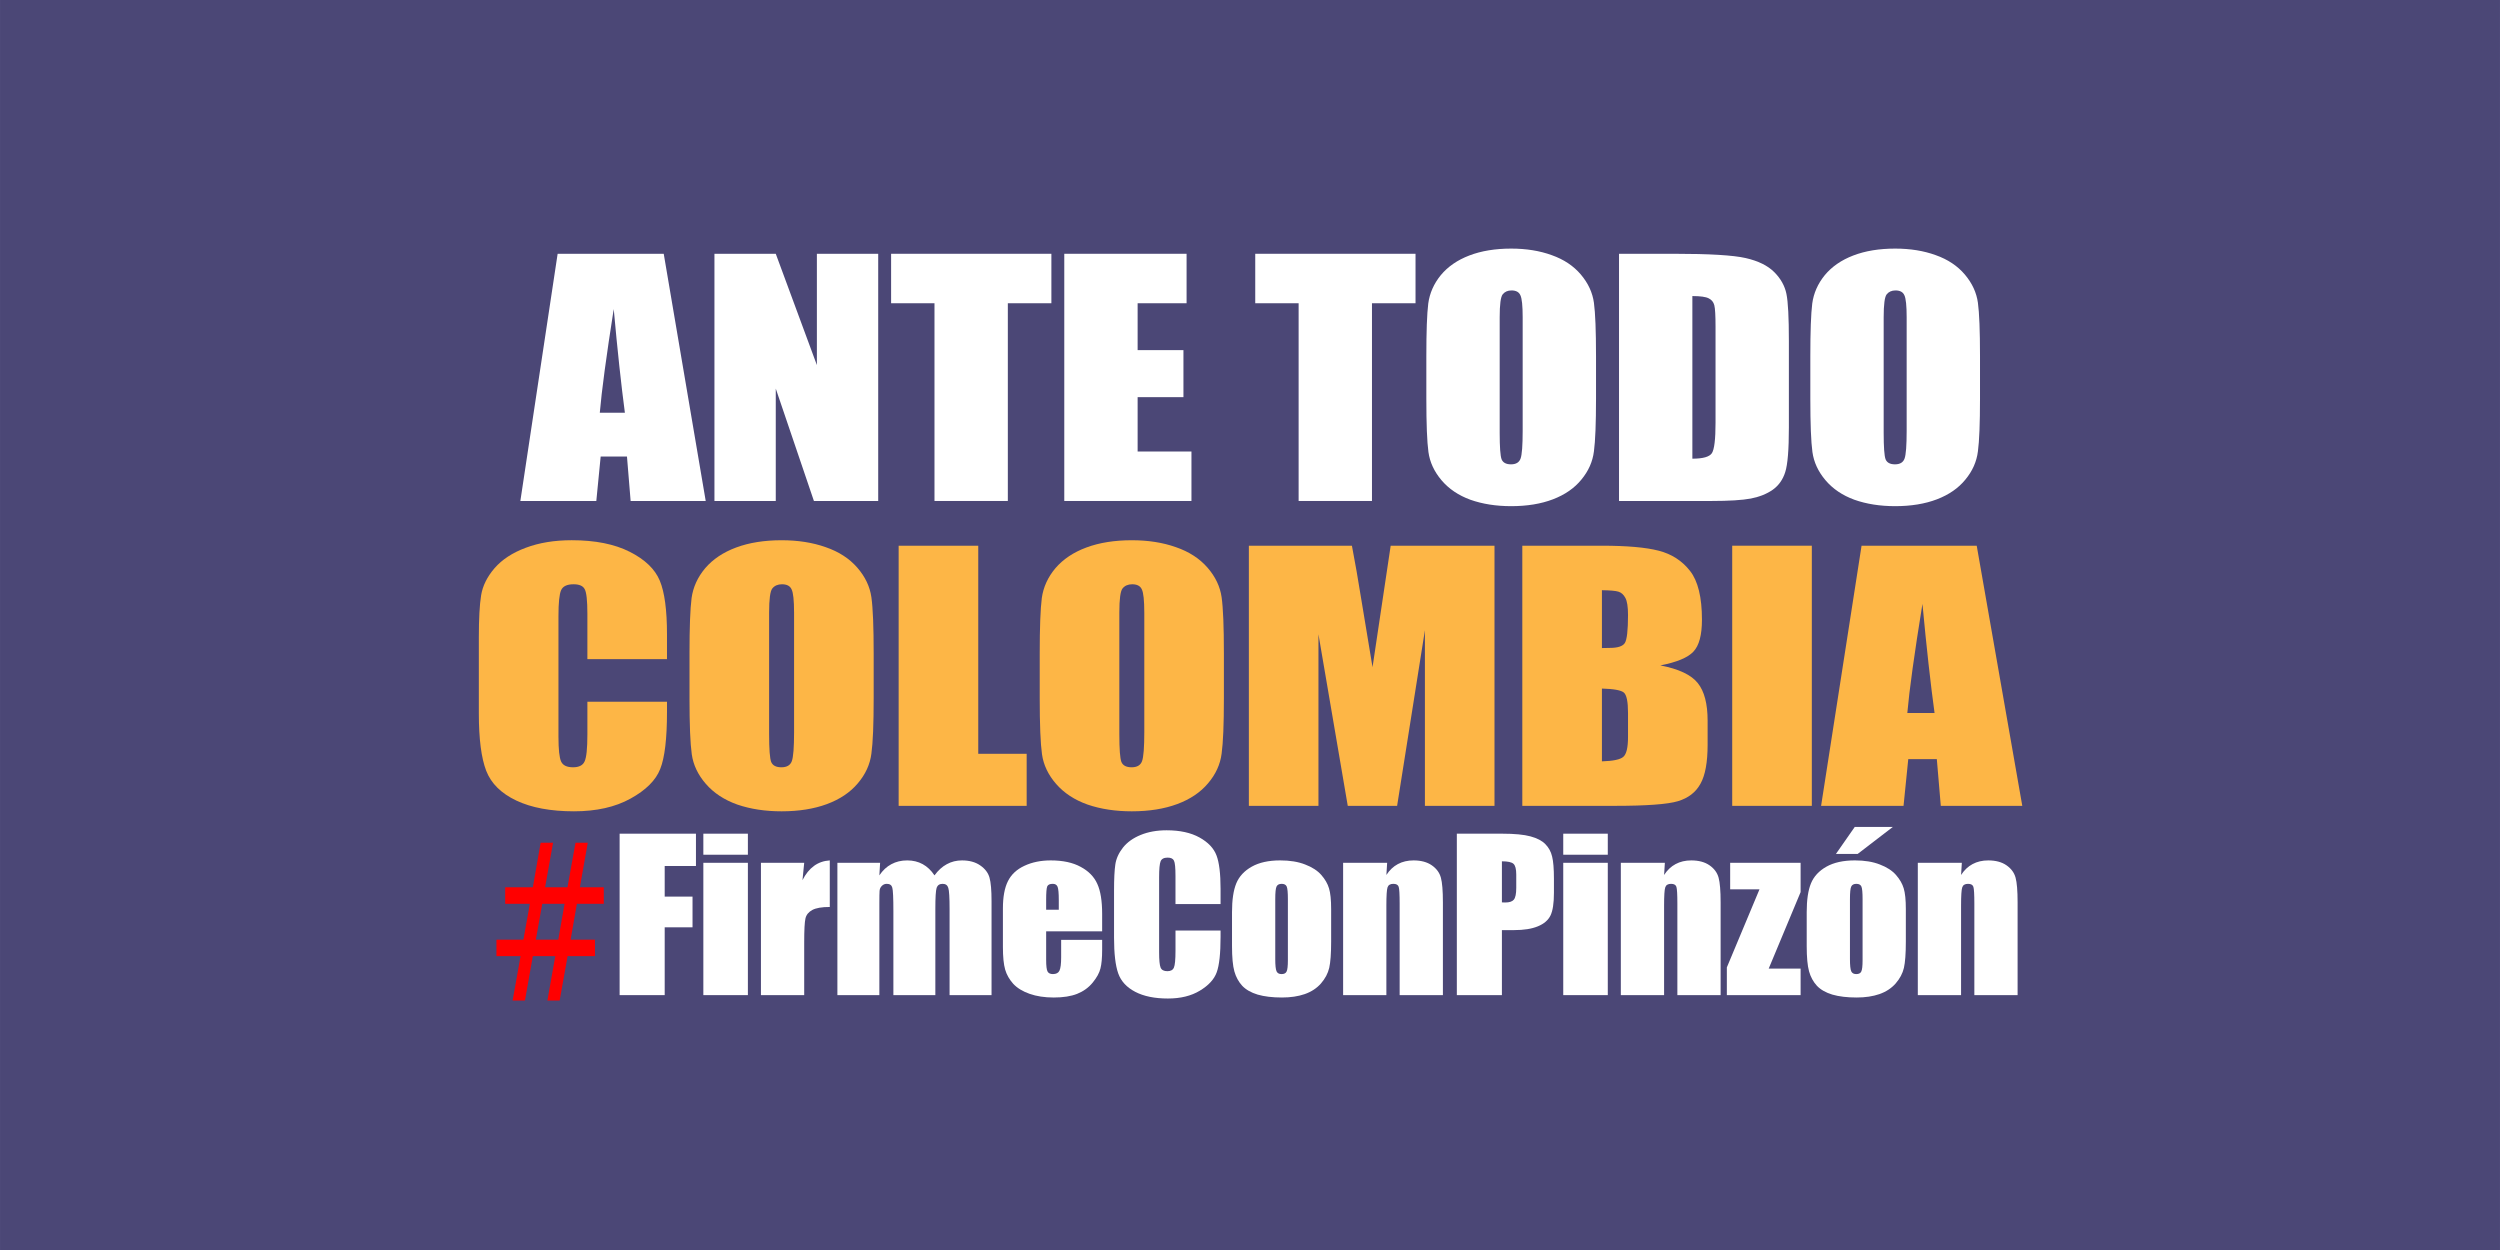
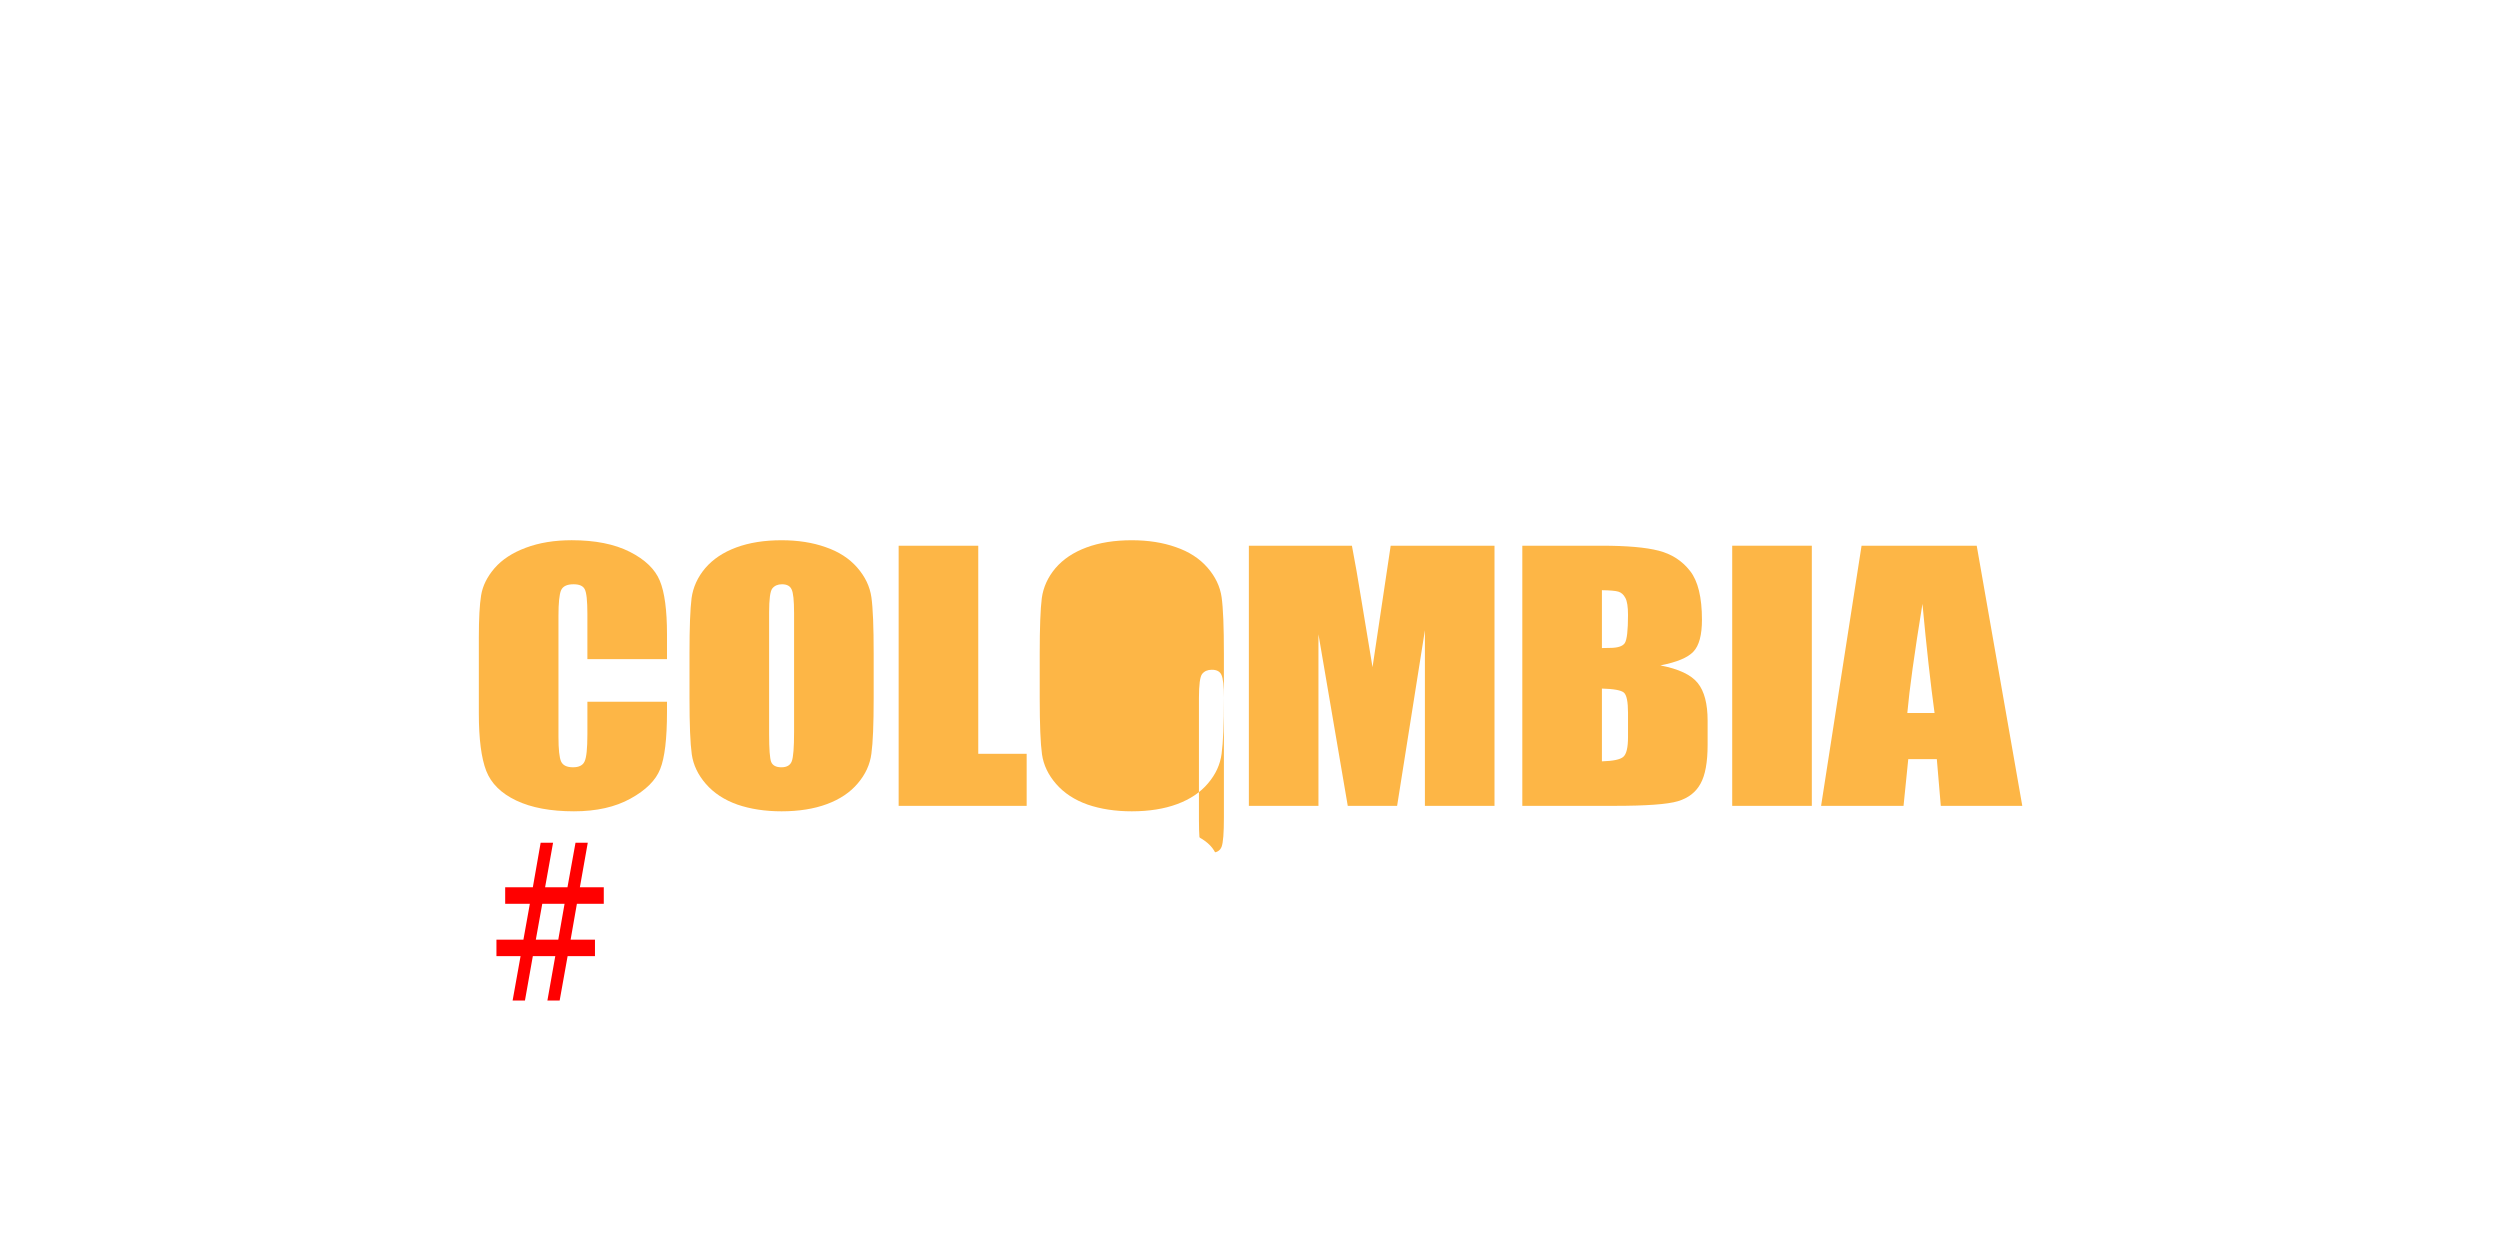
<svg xmlns="http://www.w3.org/2000/svg" xmlns:ns1="http://www.inkscape.org/namespaces/inkscape" xmlns:ns2="http://sodipodi.sourceforge.net/DTD/sodipodi-0.dtd" width="112.889mm" height="56.444mm" viewBox="0 0 400 200" id="svg4178" version="1.1" ns1:version="0.91 r13725" ns2:docname="drawing.svg">
  <defs id="defs4180" />
  <ns2:namedview id="base" pagecolor="#ffffff" bordercolor="#666666" borderopacity="1.0" ns1:pageopacity="0.0" ns1:pageshadow="2" ns1:zoom="0.98994949" ns1:cx="247.93023" ns1:cy="193.44705" ns1:document-units="px" ns1:current-layer="layer1" showgrid="false" fit-margin-top="0" fit-margin-left="0" fit-margin-right="0" fit-margin-bottom="0" ns1:window-width="1280" ns1:window-height="710" ns1:window-x="0" ns1:window-y="0" ns1:window-maximized="1" />
  <g ns1:label="Capa 1" ns1:groupmode="layer" id="layer1" transform="translate(-374.786,-687.434)">
-     <rect style="color:#000000;clip-rule:nonzero;display:inline;overflow:visible;visibility:visible;opacity:1;isolation:auto;mix-blend-mode:normal;color-interpolation:sRGB;color-interpolation-filters:linearRGB;solid-color:#000000;solid-opacity:1;fill:#4b4776;fill-opacity:1;fill-rule:nonzero;stroke:none;stroke-width:1;stroke-linecap:butt;stroke-linejoin:round;stroke-miterlimit:4;stroke-dasharray:none;stroke-dashoffset:0;stroke-opacity:1;color-rendering:auto;image-rendering:auto;shape-rendering:auto;text-rendering:auto;enable-background:accumulate" id="rect4234" width="400" height="200" x="374.786" y="687.434" />
    <g id="g4846" transform="translate(14.368,-2.645)">
      <g id="text4236" style="font-style:normal;font-weight:normal;font-size:53.453px;line-height:125%;font-family:sans-serif;letter-spacing:-0.573px;word-spacing:0px;fill:#ffffff;fill-opacity:1;stroke:none;stroke-width:1px;stroke-linecap:butt;stroke-linejoin:miter;stroke-opacity:1" transform="matrix(1.068,0,0,0.936,354.286,-25.714)">
        <path id="path4203" style="font-style:normal;font-variant:normal;font-weight:normal;font-stretch:condensed;font-family:Impact;-inkscape-font-specification:'Impact Condensed';fill:#ffffff;stroke:none" d="m 105.176,808.118 6.29,42.256 -11.249,0 -0.548,-7.595 -3.941,0 -0.652,7.595 -11.38,0 5.585,-42.256 15.895,0 z m -5.82,27.17 q -0.835,-7.177 -1.67,-17.722 -1.67,12.11 -2.088,17.722 l 3.758,0 z" ns1:connector-curvature="0" />
        <path id="path4205" style="font-style:normal;font-variant:normal;font-weight:normal;font-stretch:condensed;font-family:Impact;-inkscape-font-specification:'Impact Condensed';fill:#ffffff;stroke:none" d="m 137.307,808.118 0,42.256 -9.631,0 -5.716,-19.21 0,19.21 -9.187,0 0,-42.256 9.187,0 6.16,19.027 0,-19.027 9.187,0 z" ns1:connector-curvature="0" />
        <path id="path4207" style="font-style:normal;font-variant:normal;font-weight:normal;font-stretch:condensed;font-family:Impact;-inkscape-font-specification:'Impact Condensed';fill:#ffffff;stroke:none" d="m 163.252,808.118 0,8.456 -6.525,0 0,33.799 -10.988,0 0,-33.799 -6.499,0 0,-8.456 24.012,0 z" ns1:connector-curvature="0" />
        <path id="path4209" style="font-style:normal;font-variant:normal;font-weight:normal;font-stretch:condensed;font-family:Impact;-inkscape-font-specification:'Impact Condensed';fill:#ffffff;stroke:none" d="m 165.184,808.118 18.322,0 0,8.456 -7.334,0 0,8.013 6.864,0 0,8.039 -6.864,0 0,9.292 8.065,0 0,8.456 -19.053,0 0,-42.256 z" ns1:connector-curvature="0" />
        <path id="path4211" style="font-style:normal;font-variant:normal;font-weight:normal;font-stretch:condensed;font-family:Impact;-inkscape-font-specification:'Impact Condensed';fill:#ffffff;stroke:none" d="m 217.805,808.118 0,8.456 -6.525,0 0,33.799 -10.988,0 0,-33.799 -6.499,0 0,-8.456 24.012,0 z" ns1:connector-curvature="0" />
        <path id="path4213" style="font-style:normal;font-variant:normal;font-weight:normal;font-stretch:condensed;font-family:Impact;-inkscape-font-specification:'Impact Condensed';fill:#ffffff;stroke:none" d="m 244.846,832.861 q 0,6.368 -0.313,9.031 -0.287,2.636 -1.879,4.828 -1.566,2.192 -4.254,3.367 -2.688,1.174 -6.264,1.174 -3.393,0 -6.107,-1.096 -2.688,-1.122 -4.333,-3.341 -1.644,-2.218 -1.957,-4.828 -0.313,-2.61 -0.313,-9.135 l 0,-7.23 q 0,-6.368 0.287,-9.004 0.313,-2.662 1.879,-4.855 1.592,-2.192 4.28,-3.367 2.688,-1.174 6.264,-1.174 3.393,0 6.081,1.122 2.714,1.096 4.359,3.315 1.644,2.218 1.957,4.828 0.313,2.61 0.313,9.135 l 0,7.23 z m -10.988,-13.885 q 0,-2.949 -0.339,-3.758 -0.313,-0.835 -1.331,-0.835 -0.861,0 -1.331,0.679 -0.444,0.652 -0.444,3.915 l 0,19.732 q 0,3.68 0.287,4.541 0.313,0.861 1.409,0.861 1.122,0 1.435,-0.992 0.313,-0.992 0.313,-4.724 l 0,-19.418 z" ns1:connector-curvature="0" />
        <path id="path4215" style="font-style:normal;font-variant:normal;font-weight:normal;font-stretch:condensed;font-family:Impact;-inkscape-font-specification:'Impact Condensed';fill:#ffffff;stroke:none" d="m 248.292,808.118 8.221,0 q 7.96,0 10.753,0.731 2.819,0.731 4.28,2.401 1.462,1.67 1.827,3.732 0.365,2.036 0.365,8.039 l 0,14.799 q 0,5.69 -0.548,7.621 -0.522,1.905 -1.853,3.001 -1.331,1.07 -3.289,1.514 -1.957,0.418 -5.899,0.418 l -13.859,0 0,-42.256 z m 10.988,7.23 0,27.796 q 2.375,0 2.923,-0.94 0.548,-0.966 0.548,-5.194 l 0,-16.417 q 0,-2.871 -0.183,-3.68 -0.183,-0.809 -0.835,-1.175 -0.652,-0.392 -2.453,-0.392 z" ns1:connector-curvature="0" />
        <path id="path4217" style="font-style:normal;font-variant:normal;font-weight:normal;font-stretch:condensed;font-family:Impact;-inkscape-font-specification:'Impact Condensed';fill:#ffffff;stroke:none" d="m 302.373,832.861 q 0,6.368 -0.313,9.031 -0.287,2.636 -1.879,4.828 -1.566,2.192 -4.254,3.367 -2.688,1.174 -6.264,1.174 -3.393,0 -6.107,-1.096 -2.688,-1.122 -4.333,-3.341 -1.644,-2.218 -1.957,-4.828 -0.313,-2.61 -0.313,-9.135 l 0,-7.23 q 0,-6.368 0.287,-9.004 0.313,-2.662 1.879,-4.855 1.592,-2.192 4.28,-3.367 2.688,-1.174 6.264,-1.174 3.393,0 6.081,1.122 2.714,1.096 4.359,3.315 1.644,2.218 1.957,4.828 0.313,2.61 0.313,9.135 l 0,7.23 z m -10.988,-13.885 q 0,-2.949 -0.339,-3.758 -0.313,-0.835 -1.331,-0.835 -0.861,0 -1.331,0.679 -0.444,0.652 -0.444,3.915 l 0,19.732 q 0,3.68 0.287,4.541 0.313,0.861 1.409,0.861 1.122,0 1.435,-0.992 0.313,-0.992 0.313,-4.724 l 0,-19.418 z" ns1:connector-curvature="0" />
      </g>
      <g id="text4242" style="font-style:normal;font-weight:normal;font-size:57.108px;line-height:125%;font-family:sans-serif;letter-spacing:-0.612px;word-spacing:0px;fill:#fdb646;fill-opacity:1;stroke:none;stroke-width:1px;stroke-linecap:butt;stroke-linejoin:miter;stroke-opacity:1" transform="matrix(1.085,0,0,0.922,354.286,-25.714)">
        <path id="path4185" style="font-style:normal;font-variant:normal;font-weight:normal;font-stretch:condensed;font-family:Impact;-inkscape-font-specification:'Impact Condensed';fill:#fdb646;fill-opacity:1;stroke:none" d="m 104.009,890.735 -11.74,0 0,-7.864 q 0,-3.43 -0.39,-4.266 -0.363,-0.864 -1.645,-0.864 -1.45,0 -1.84,1.032 -0.39,1.032 -0.39,4.462 l 0,20.969 q 0,3.29 0.39,4.294 0.39,1.004 1.757,1.004 1.311,0 1.701,-1.004 0.418,-1.004 0.418,-4.713 l 0,-5.661 11.74,0 0,1.757 q 0,6.999 -1.004,9.927 -0.976,2.928 -4.378,5.131 -3.374,2.203 -8.338,2.203 -5.159,0 -8.505,-1.868 -3.346,-1.868 -4.434,-5.159 -1.088,-3.318 -1.088,-9.955 l 0,-13.19 q 0,-4.88 0.335,-7.306 0.335,-2.454 1.98,-4.713 1.673,-2.259 4.601,-3.541 2.956,-1.311 6.776,-1.311 5.187,0 8.561,2.008 3.374,2.008 4.434,5.019 1.06,2.984 1.06,9.314 l 0,4.294 z" ns1:connector-curvature="0" />
        <path id="path4188" style="font-style:normal;font-variant:normal;font-weight:normal;font-stretch:condensed;font-family:Impact;-inkscape-font-specification:'Impact Condensed';fill:#fdb646;fill-opacity:1;stroke:none" d="m 134.488,897.483 q 0,6.804 -0.335,9.648 -0.307,2.816 -2.008,5.159 -1.673,2.342 -4.545,3.597 -2.872,1.255 -6.692,1.255 -3.625,0 -6.525,-1.171 -2.872,-1.199 -4.629,-3.569 -1.757,-2.37 -2.091,-5.159 -0.335,-2.788 -0.335,-9.76 l 0,-7.724 q 0,-6.804 0.307,-9.62 0.335,-2.844 2.008,-5.187 1.701,-2.342 4.573,-3.597 2.872,-1.255 6.692,-1.255 3.625,0 6.497,1.199 2.9,1.171 4.657,3.541 1.757,2.37 2.091,5.159 0.335,2.788 0.335,9.76 l 0,7.724 z m -11.74,-14.835 q 0,-3.151 -0.362,-4.015 -0.335,-0.892 -1.422,-0.892 -0.92,0 -1.422,0.725 -0.474,0.697 -0.474,4.183 l 0,21.081 q 0,3.932 0.307,4.852 0.335,0.92 1.506,0.92 1.199,0 1.534,-1.06 0.335,-1.06 0.335,-5.047 l 0,-20.746 z" ns1:connector-curvature="0" />
        <path id="path4190" style="font-style:normal;font-variant:normal;font-weight:normal;font-stretch:condensed;font-family:Impact;-inkscape-font-specification:'Impact Condensed';fill:#fdb646;fill-opacity:1;stroke:none" d="m 149.91,871.049 0,36.111 7.139,0 0,9.035 -18.878,0 0,-45.146 11.74,0 z" ns1:connector-curvature="0" />
-         <path id="path4192" style="font-style:normal;font-variant:normal;font-weight:normal;font-stretch:condensed;font-family:Impact;-inkscape-font-specification:'Impact Condensed';fill:#fdb646;fill-opacity:1;stroke:none" d="m 186.134,897.483 q 0,6.804 -0.335,9.648 -0.307,2.816 -2.008,5.159 -1.673,2.342 -4.545,3.597 -2.872,1.255 -6.692,1.255 -3.625,0 -6.525,-1.171 -2.872,-1.199 -4.629,-3.569 -1.757,-2.37 -2.091,-5.159 -0.335,-2.788 -0.335,-9.76 l 0,-7.724 q 0,-6.804 0.307,-9.62 0.335,-2.844 2.008,-5.187 1.701,-2.342 4.573,-3.597 2.872,-1.255 6.692,-1.255 3.625,0 6.497,1.199 2.9,1.171 4.657,3.541 1.757,2.37 2.091,5.159 0.335,2.788 0.335,9.76 l 0,7.724 z m -11.74,-14.835 q 0,-3.151 -0.362,-4.015 -0.335,-0.892 -1.422,-0.892 -0.92,0 -1.422,0.725 -0.474,0.697 -0.474,4.183 l 0,21.081 q 0,3.932 0.307,4.852 0.335,0.92 1.506,0.92 1.199,0 1.534,-1.06 0.335,-1.06 0.335,-5.047 l 0,-20.746 z" ns1:connector-curvature="0" />
+         <path id="path4192" style="font-style:normal;font-variant:normal;font-weight:normal;font-stretch:condensed;font-family:Impact;-inkscape-font-specification:'Impact Condensed';fill:#fdb646;fill-opacity:1;stroke:none" d="m 186.134,897.483 q 0,6.804 -0.335,9.648 -0.307,2.816 -2.008,5.159 -1.673,2.342 -4.545,3.597 -2.872,1.255 -6.692,1.255 -3.625,0 -6.525,-1.171 -2.872,-1.199 -4.629,-3.569 -1.757,-2.37 -2.091,-5.159 -0.335,-2.788 -0.335,-9.76 l 0,-7.724 q 0,-6.804 0.307,-9.62 0.335,-2.844 2.008,-5.187 1.701,-2.342 4.573,-3.597 2.872,-1.255 6.692,-1.255 3.625,0 6.497,1.199 2.9,1.171 4.657,3.541 1.757,2.37 2.091,5.159 0.335,2.788 0.335,9.76 l 0,7.724 z q 0,-3.151 -0.362,-4.015 -0.335,-0.892 -1.422,-0.892 -0.92,0 -1.422,0.725 -0.474,0.697 -0.474,4.183 l 0,21.081 q 0,3.932 0.307,4.852 0.335,0.92 1.506,0.92 1.199,0 1.534,-1.06 0.335,-1.06 0.335,-5.047 l 0,-20.746 z" ns1:connector-curvature="0" />
        <path id="path4194" style="font-style:normal;font-variant:normal;font-weight:normal;font-stretch:condensed;font-family:Impact;-inkscape-font-specification:'Impact Condensed';fill:#fdb646;fill-opacity:1;stroke:none" d="m 226.039,871.049 0,45.146 -10.262,0 0,-30.478 -4.099,30.478 -7.278,0 -4.322,-29.781 0,29.781 -10.262,0 0,-45.146 15.197,0 q 0.669,4.071 1.422,9.592 l 1.617,11.489 2.677,-21.081 15.309,0 z" ns1:connector-curvature="0" />
        <path id="path4196" style="font-style:normal;font-variant:normal;font-weight:normal;font-stretch:condensed;font-family:Impact;-inkscape-font-specification:'Impact Condensed';fill:#fdb646;fill-opacity:1;stroke:none" d="m 230.14,871.049 11.712,0 q 5.549,0 8.393,0.864 2.872,0.864 4.629,3.513 1.757,2.621 1.757,8.477 0,3.96 -1.255,5.521 -1.227,1.562 -4.88,2.398 4.071,0.92 5.521,3.067 1.45,2.119 1.45,6.525 l 0,4.183 q 0,4.573 -1.06,6.776 -1.032,2.203 -3.318,3.012 -2.287,0.809 -9.369,0.809 l -13.58,0 0,-45.146 z m 11.74,7.724 0,10.039 q 0.753,-0.028 1.171,-0.028 1.729,0 2.203,-0.837 0.474,-0.864 0.474,-4.88 0,-2.119 -0.39,-2.956 -0.39,-0.864 -1.032,-1.088 -0.613,-0.223 -2.426,-0.251 z m 0,17.066 0,12.632 q 2.482,-0.084 3.151,-0.781 0.697,-0.697 0.697,-3.43 l 0,-4.211 q 0,-2.9 -0.613,-3.513 -0.613,-0.613 -3.235,-0.697 z" ns1:connector-curvature="0" />
        <path id="path4198" style="font-style:normal;font-variant:normal;font-weight:normal;font-stretch:condensed;font-family:Impact;-inkscape-font-specification:'Impact Condensed';fill:#fdb646;fill-opacity:1;stroke:none" d="m 272.833,871.049 0,45.146 -11.74,0 0,-45.146 11.74,0 z" ns1:connector-curvature="0" />
        <path id="path4200" style="font-style:normal;font-variant:normal;font-weight:normal;font-stretch:condensed;font-family:Impact;-inkscape-font-specification:'Impact Condensed';fill:#fdb646;fill-opacity:1;stroke:none" d="m 297.15,871.049 6.72,45.146 -12.018,0 -0.586,-8.114 -4.211,0 -0.697,8.114 -12.158,0 5.967,-45.146 16.982,0 z m -6.218,29.028 q -0.892,-7.668 -1.785,-18.934 -1.785,12.939 -2.231,18.934 l 4.015,0 z" ns1:connector-curvature="0" />
      </g>
      <g id="text4246" style="font-style:normal;font-weight:normal;font-size:33.861px;line-height:125%;font-family:sans-serif;letter-spacing:-0.363px;word-spacing:0px;fill:#ffffff;fill-opacity:1;stroke:none;stroke-width:1px;stroke-linecap:butt;stroke-linejoin:miter;stroke-opacity:1" transform="matrix(1.036,0,0,0.965,354.286,-25.714)">
-         <path id="path4156" style="font-style:normal;font-variant:normal;font-weight:normal;font-stretch:condensed;font-family:Impact;-inkscape-font-specification:'Impact Condensed';fill:#ffffff;stroke:none" d="m 101.613,879.983 11.788,0 0,5.357 -4.828,0 0,5.076 4.299,0 0,5.092 -4.299,0 0,11.243 -6.961,0 0,-26.768 z" ns1:connector-curvature="0" />
        <path id="path4158" style="font-style:normal;font-variant:normal;font-weight:normal;font-stretch:condensed;font-family:Impact;-inkscape-font-specification:'Impact Condensed';fill:#ffffff;stroke:none" d="m 121.421,879.983 0,3.489 -6.878,0 0,-3.489 6.878,0 z m 0,4.828 0,21.94 -6.878,0 0,-21.94 6.878,0 z" ns1:connector-curvature="0" />
        <path id="path4160" style="font-style:normal;font-variant:normal;font-weight:normal;font-stretch:condensed;font-family:Impact;-inkscape-font-specification:'Impact Condensed';fill:#ffffff;stroke:none" d="m 130.119,884.811 -0.265,2.877 q 1.455,-3.092 4.216,-3.274 l 0,7.721 q -1.835,0 -2.695,0.496 -0.86,0.496 -1.058,1.389 -0.198,0.876 -0.198,4.067 l 0,8.664 -6.68,0 0,-21.94 6.68,0 z" ns1:connector-curvature="0" />
        <path id="path4162" style="font-style:normal;font-variant:normal;font-weight:normal;font-stretch:condensed;font-family:Impact;-inkscape-font-specification:'Impact Condensed';fill:#ffffff;stroke:none" d="m 141.842,884.811 -0.116,2.083 q 0.777,-1.24 1.852,-1.852 1.075,-0.628 2.447,-0.628 2.678,0 4.216,2.48 0.843,-1.24 1.901,-1.852 1.058,-0.628 2.348,-0.628 1.703,0 2.811,0.827 1.124,0.827 1.438,2.034 0.314,1.19 0.314,3.885 l 0,15.591 -6.481,0 0,-14.301 q 0,-2.811 -0.198,-3.472 -0.182,-0.678 -0.876,-0.678 -0.711,0 -0.926,0.661 -0.198,0.661 -0.198,3.489 l 0,14.301 -6.481,0 0,-13.938 q 0,-3.224 -0.165,-3.869 -0.149,-0.645 -0.86,-0.645 -0.446,0 -0.761,0.347 -0.314,0.331 -0.347,0.827 -0.033,0.479 -0.033,2.067 l 0,15.211 -6.481,0 0,-21.94 6.597,0 z" ns1:connector-curvature="0" />
        <path id="path4164" style="font-style:normal;font-variant:normal;font-weight:normal;font-stretch:condensed;font-family:Impact;-inkscape-font-specification:'Impact Condensed';fill:#ffffff;stroke:none" d="m 176.134,896.169 -8.647,0 0,4.745 q 0,1.488 0.215,1.918 0.215,0.43 0.827,0.43 0.761,0 1.009,-0.562 0.265,-0.579 0.265,-2.215 l 0,-2.893 6.332,0 0,1.62 q 0,2.034 -0.265,3.125 -0.248,1.091 -1.19,2.331 -0.942,1.24 -2.397,1.868 -1.438,0.612 -3.621,0.612 -2.116,0 -3.737,-0.612 -1.62,-0.612 -2.53,-1.67 -0.893,-1.075 -1.24,-2.348 -0.347,-1.29 -0.347,-3.737 l 0,-6.398 q 0,-2.877 0.777,-4.53 0.777,-1.67 2.546,-2.546 1.769,-0.893 4.067,-0.893 2.811,0 4.629,1.075 1.835,1.058 2.563,2.827 0.744,1.753 0.744,4.944 l 0,2.91 z m -6.696,-3.571 0,-1.604 q 0,-1.703 -0.182,-2.199 -0.182,-0.496 -0.744,-0.496 -0.694,0 -0.86,0.43 -0.165,0.413 -0.165,2.265 l 0,1.604 1.951,0 z" ns1:connector-curvature="0" />
        <path id="path4166" style="font-style:normal;font-variant:normal;font-weight:normal;font-stretch:condensed;font-family:Impact;-inkscape-font-specification:'Impact Condensed';fill:#ffffff;stroke:none" d="m 194.421,891.656 -6.961,0 0,-4.662 q 0,-2.034 -0.231,-2.53 -0.215,-0.513 -0.975,-0.513 -0.86,0 -1.091,0.612 -0.231,0.612 -0.231,2.645 l 0,12.433 q 0,1.951 0.231,2.546 0.231,0.595 1.042,0.595 0.777,0 1.009,-0.595 0.248,-0.595 0.248,-2.794 l 0,-3.356 6.961,0 0,1.042 q 0,4.15 -0.595,5.886 -0.579,1.736 -2.596,3.042 -2.001,1.306 -4.944,1.306 -3.059,0 -5.043,-1.108 -1.984,-1.108 -2.629,-3.059 -0.645,-1.967 -0.645,-5.902 l 0,-7.82 q 0,-2.893 0.198,-4.332 0.198,-1.455 1.174,-2.794 0.992,-1.339 2.728,-2.1 1.753,-0.777 4.018,-0.777 3.075,0 5.076,1.19 2.001,1.19 2.629,2.976 0.628,1.769 0.628,5.522 l 0,2.546 z" ns1:connector-curvature="0" />
        <path id="path4168" style="font-style:normal;font-variant:normal;font-weight:normal;font-stretch:condensed;font-family:Impact;-inkscape-font-specification:'Impact Condensed';fill:#ffffff;stroke:none" d="m 211.501,892.515 0,5.373 q 0,2.959 -0.298,4.348 -0.298,1.372 -1.273,2.579 -0.975,1.19 -2.513,1.769 -1.521,0.562 -3.505,0.562 -2.215,0 -3.753,-0.479 -1.538,-0.496 -2.397,-1.471 -0.843,-0.992 -1.207,-2.381 -0.364,-1.405 -0.364,-4.2 l 0,-5.621 q 0,-3.059 0.661,-4.778 0.661,-1.719 2.381,-2.761 1.719,-1.042 4.398,-1.042 2.249,0 3.852,0.678 1.62,0.661 2.497,1.736 0.876,1.075 1.19,2.215 0.331,1.141 0.331,3.472 z m -6.68,-1.653 q 0,-1.686 -0.182,-2.116 -0.182,-0.446 -0.777,-0.446 -0.595,0 -0.794,0.446 -0.198,0.43 -0.198,2.116 l 0,9.904 q 0,1.554 0.198,2.034 0.198,0.463 0.777,0.463 0.595,0 0.777,-0.43 0.198,-0.43 0.198,-1.852 l 0,-10.119 z" ns1:connector-curvature="0" />
        <path id="path4170" style="font-style:normal;font-variant:normal;font-weight:normal;font-stretch:condensed;font-family:Impact;-inkscape-font-specification:'Impact Condensed';fill:#ffffff;stroke:none" d="m 220.149,884.811 -0.116,2.017 q 0.727,-1.207 1.769,-1.802 1.058,-0.612 2.43,-0.612 1.719,0 2.811,0.81 1.091,0.81 1.405,2.05 0.314,1.223 0.314,4.1 l 0,15.376 -6.68,0 0,-15.194 q 0,-2.265 -0.149,-2.761 -0.149,-0.496 -0.827,-0.496 -0.711,0 -0.893,0.579 -0.182,0.562 -0.182,3.042 l 0,14.831 -6.68,0 0,-21.94 6.795,0 z" ns1:connector-curvature="0" />
        <path id="path4172" style="font-style:normal;font-variant:normal;font-weight:normal;font-stretch:condensed;font-family:Impact;-inkscape-font-specification:'Impact Condensed';fill:#ffffff;stroke:none" d="m 230.913,879.983 7.01,0 q 2.844,0 4.365,0.446 1.538,0.446 2.298,1.29 0.777,0.843 1.042,2.05 0.281,1.19 0.281,3.704 l 0,2.331 q 0,2.563 -0.529,3.737 -0.529,1.174 -1.951,1.802 -1.405,0.628 -3.687,0.628 l -1.868,0 0,10.78 -6.961,0 0,-26.768 z m 6.961,4.58 0,6.812 q 0.298,0.017 0.513,0.017 0.959,0 1.323,-0.463 0.38,-0.479 0.38,-1.967 l 0,-2.199 q 0,-1.372 -0.43,-1.786 -0.43,-0.413 -1.786,-0.413 z" ns1:connector-curvature="0" />
        <path id="path4174" style="font-style:normal;font-variant:normal;font-weight:normal;font-stretch:condensed;font-family:Impact;-inkscape-font-specification:'Impact Condensed';fill:#ffffff;stroke:none" d="m 254.226,879.983 0,3.489 -6.878,0 0,-3.489 6.878,0 z m 0,4.828 0,21.94 -6.878,0 0,-21.94 6.878,0 z" ns1:connector-curvature="0" />
        <path id="path4176" style="font-style:normal;font-variant:normal;font-weight:normal;font-stretch:condensed;font-family:Impact;-inkscape-font-specification:'Impact Condensed';fill:#ffffff;stroke:none" d="m 263.04,884.811 -0.116,2.017 q 0.727,-1.207 1.769,-1.802 1.058,-0.612 2.43,-0.612 1.719,0 2.811,0.81 1.091,0.81 1.405,2.05 0.314,1.223 0.314,4.1 l 0,15.376 -6.68,0 0,-15.194 q 0,-2.265 -0.149,-2.761 -0.149,-0.496 -0.827,-0.496 -0.711,0 -0.893,0.579 -0.182,0.562 -0.182,3.042 l 0,14.831 -6.68,0 0,-21.94 6.795,0 z" ns1:connector-curvature="0" />
        <path id="path4178" style="font-style:normal;font-variant:normal;font-weight:normal;font-stretch:condensed;font-family:Impact;-inkscape-font-specification:'Impact Condensed';fill:#ffffff;stroke:none" d="m 284.005,884.811 0,4.861 -4.927,12.681 4.927,0 0,4.398 -11.392,0 0,-4.596 5.043,-12.946 -4.53,0 0,-4.398 10.879,0 z" ns1:connector-curvature="0" />
        <path id="path4180" style="font-style:normal;font-variant:normal;font-weight:normal;font-stretch:condensed;font-family:Impact;-inkscape-font-specification:'Impact Condensed';fill:#ffffff;stroke:none" d="m 300.258,892.515 0,5.373 q 0,2.959 -0.298,4.348 -0.298,1.372 -1.273,2.579 -0.975,1.19 -2.513,1.769 -1.521,0.562 -3.505,0.562 -2.215,0 -3.753,-0.479 -1.538,-0.496 -2.397,-1.471 -0.843,-0.992 -1.207,-2.381 -0.364,-1.405 -0.364,-4.2 l 0,-5.621 q 0,-3.059 0.661,-4.778 0.661,-1.719 2.381,-2.761 1.719,-1.042 4.398,-1.042 2.249,0 3.852,0.678 1.62,0.661 2.497,1.736 0.876,1.075 1.19,2.215 0.331,1.141 0.331,3.472 z m -6.68,-1.653 q 0,-1.686 -0.182,-2.116 -0.182,-0.446 -0.777,-0.446 -0.595,0 -0.794,0.446 -0.198,0.43 -0.198,2.116 l 0,9.904 q 0,1.554 0.198,2.034 0.198,0.463 0.777,0.463 0.595,0 0.777,-0.43 0.198,-0.43 0.198,-1.852 l 0,-10.119 z m 4.679,-12.003 -5.44,4.481 -3.356,0 2.91,-4.481 5.886,0 z" ns1:connector-curvature="0" />
        <path id="path4182" style="font-style:normal;font-variant:normal;font-weight:normal;font-stretch:condensed;font-family:Impact;-inkscape-font-specification:'Impact Condensed';fill:#ffffff;stroke:none" d="m 308.906,884.811 -0.116,2.017 q 0.727,-1.207 1.769,-1.802 1.058,-0.612 2.43,-0.612 1.719,0 2.811,0.81 1.091,0.81 1.405,2.05 0.314,1.223 0.314,4.1 l 0,15.376 -6.68,0 0,-15.194 q 0,-2.265 -0.149,-2.761 -0.149,-0.496 -0.827,-0.496 -0.711,0 -0.893,0.579 -0.182,0.562 -0.182,3.042 l 0,14.831 -6.68,0 0,-21.94 6.795,0 z" ns1:connector-curvature="0" />
      </g>
      <g id="text4254" style="font-style:normal;font-weight:normal;font-size:29.712px;line-height:125%;font-family:sans-serif;letter-spacing:-0.318px;word-spacing:0px;fill:#ff0000;fill-opacity:1;stroke:none;stroke-width:1px;stroke-linecap:butt;stroke-linejoin:miter;stroke-opacity:1" transform="matrix(0.845,0,0,1.184,354.286,-25.714)">
        <path id="path4153" d="m 114.154,726.693 -4.222,0 -1.219,4.846 4.251,0 1.19,-4.846 z m -2.176,-8.255 -1.509,6.021 4.236,0 1.523,-6.021 2.321,0 -1.494,6.021 4.526,0 0,2.234 -5.092,0 -1.19,4.846 4.614,0 0,2.22 -5.179,0 -1.509,6.006 -2.321,0 1.494,-6.006 -4.251,0 -1.494,6.006 -2.336,0 1.509,-6.006 -4.57,0 0,-2.22 5.107,0 1.219,-4.846 -4.672,0 0,-2.234 5.237,0 1.48,-6.021 2.35,0 z" ns1:connector-curvature="0" />
      </g>
    </g>
  </g>
</svg>